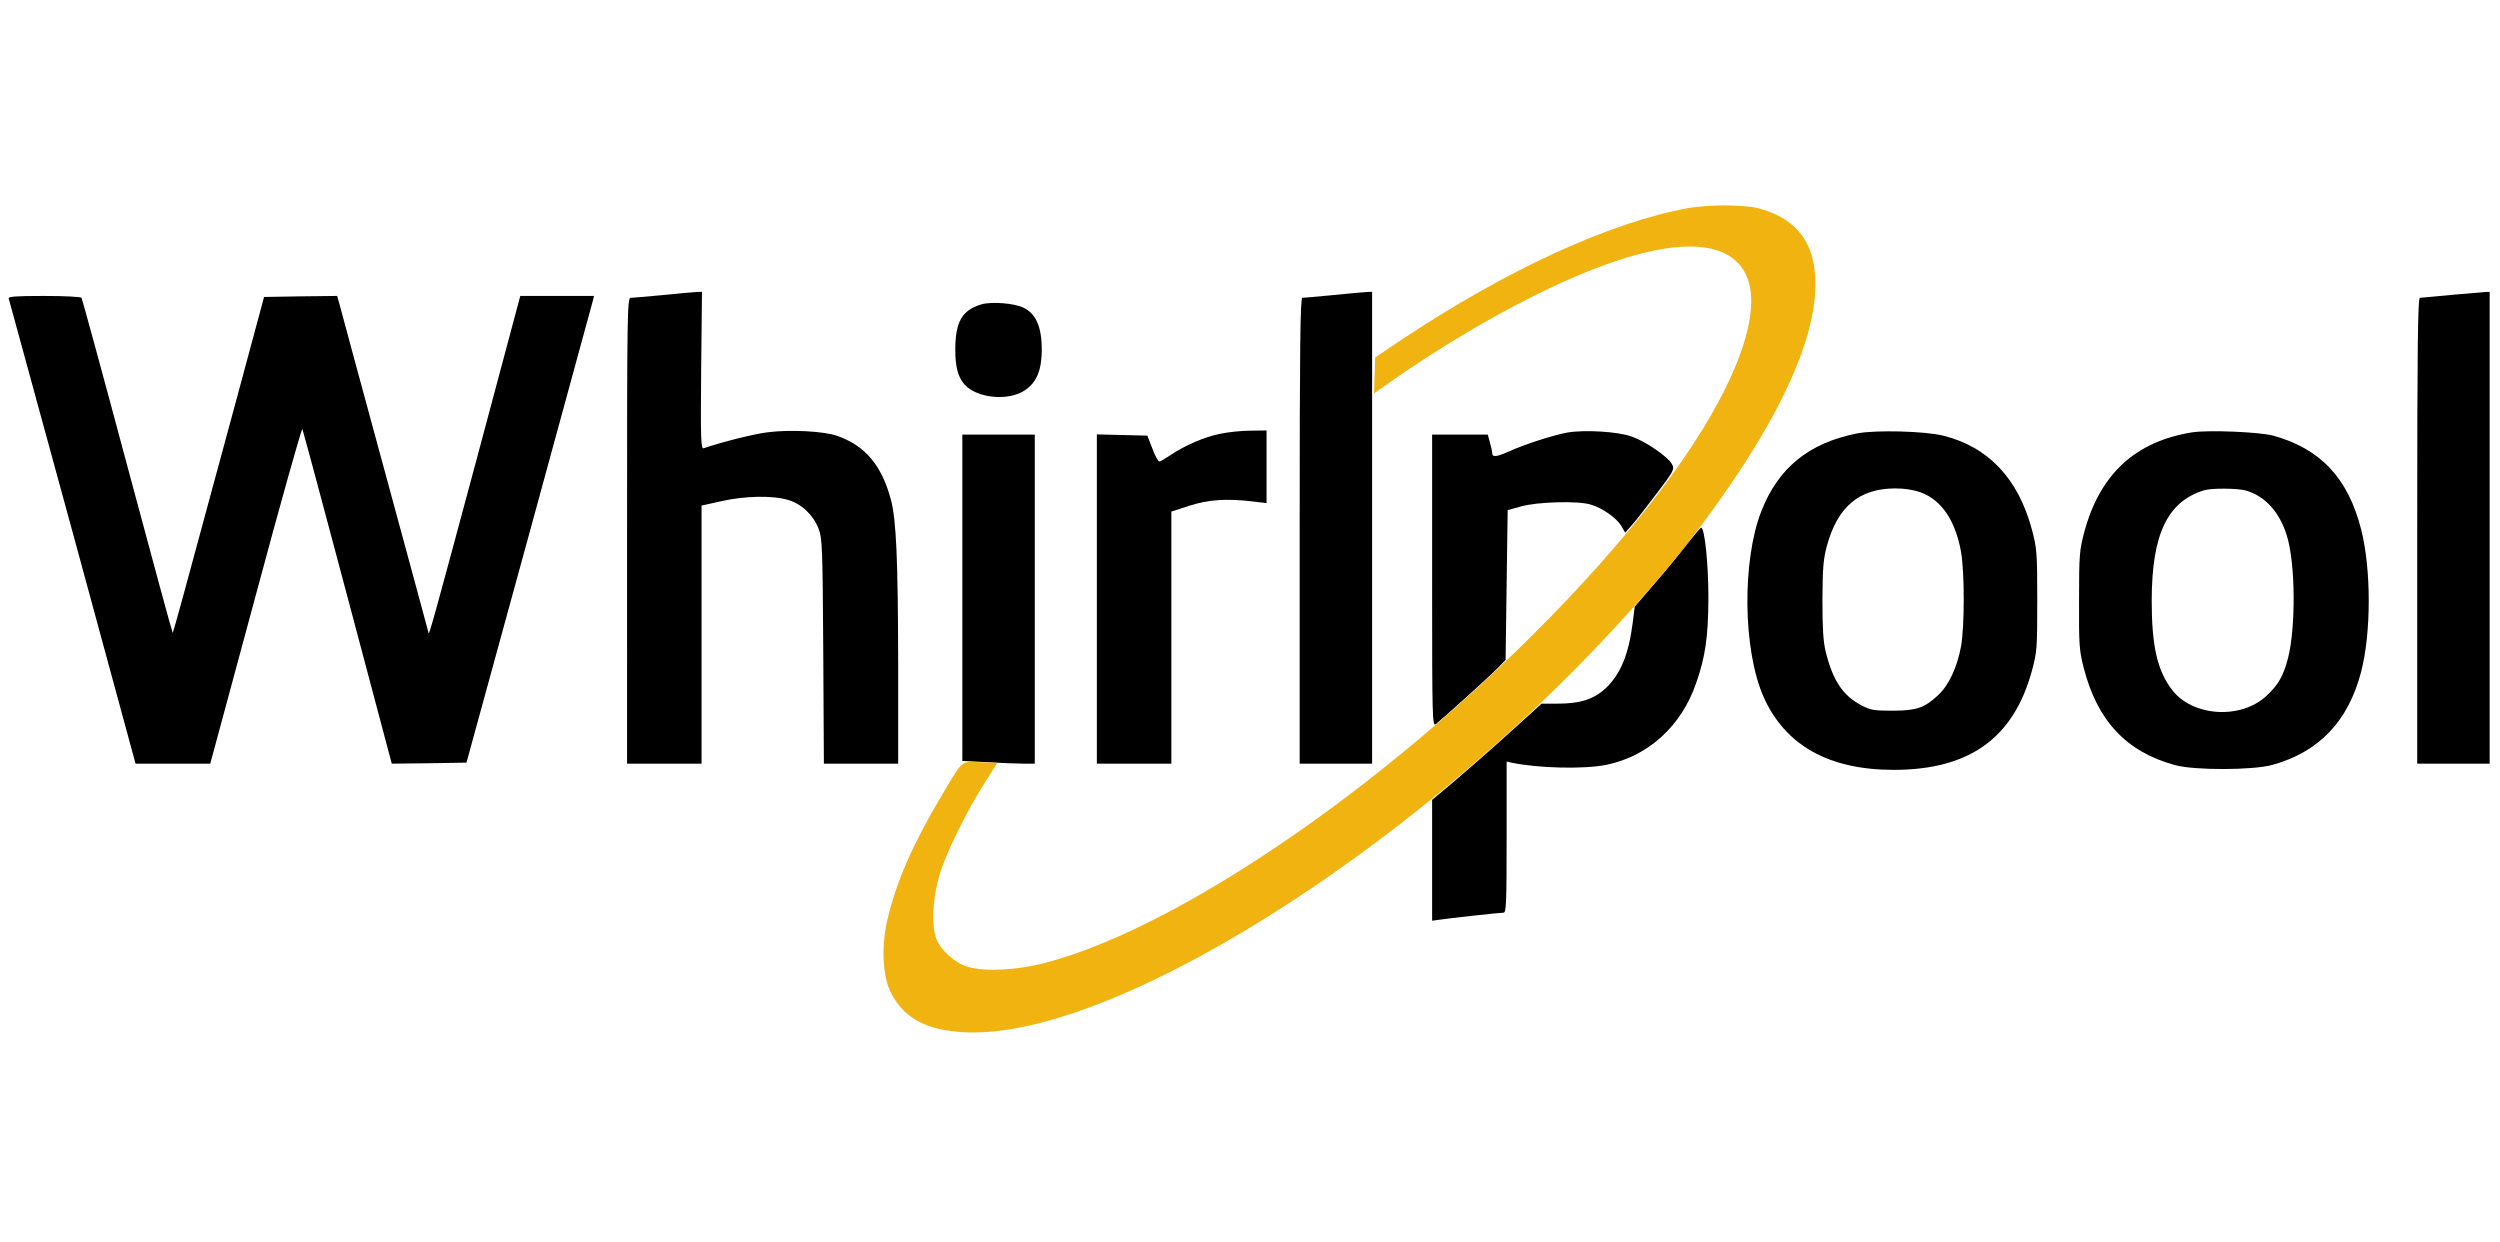
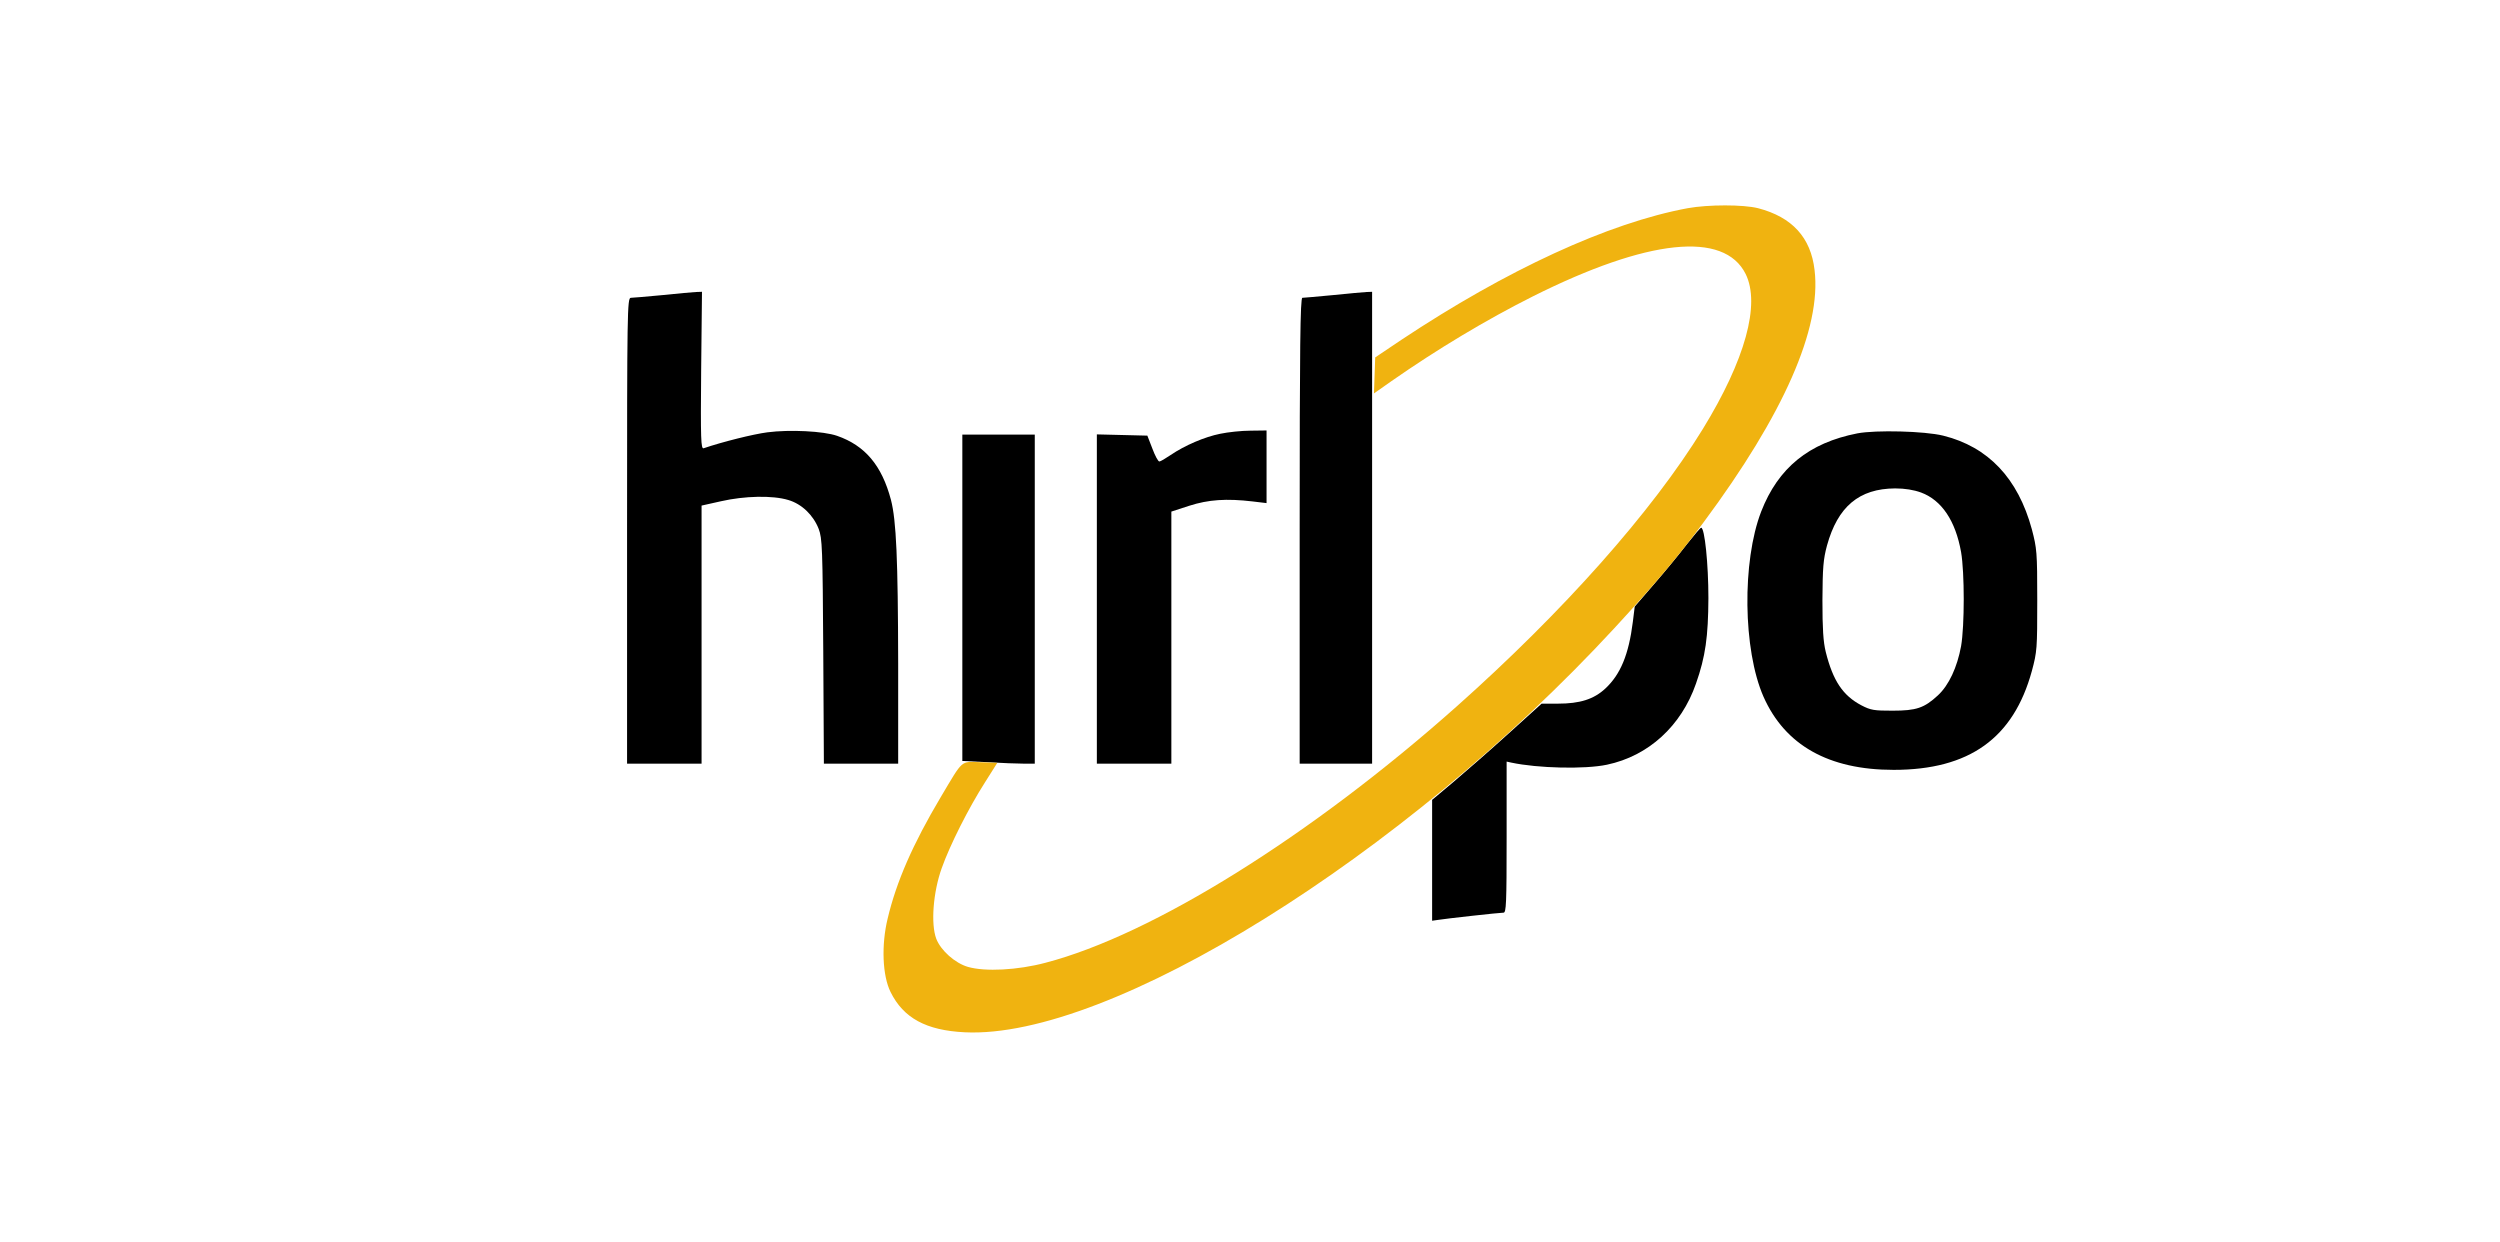
<svg xmlns="http://www.w3.org/2000/svg" version="1.1" id="Layer_1" x="0px" y="0px" viewBox="0 0 1208 600" style="enable-background:new 0 0 1208 600;" xml:space="preserve">
  <style type="text/css"> .st0{fill:#F0B310;} </style>
  <g transform="translate(0,400) scale(0.1,-0.1)">
    <path d="M3200,2574c-74-7-143-13-152-13c-17-1-18-62-18-1126V310h180h180v623v624l94,21c114,26,249,29,325,6c65-19,121-73,147-140 c17-45,19-91,22-592l3-542h179h180v483c-1,505-9,692-35,792c-44,166-125,262-260,309c-66,23-229,31-337,17c-69-9-217-46-308-77 c-13-4-15,41-12,375l4,381l-29-1C3348,2588,3274,2582,3200,2574z" />
    <path d="M6440,2574c-74-7-141-13-147-13c-10-1-13-233-13-1126V310h175h175v1140v1140l-27-1C6587,2588,6514,2582,6440,2574z" />
-     <path d="M11845,2575c-77-7-146-14-152-14c-10-1-13-233-13-1126V310h175h175v1140v1140l-22-1C11995,2588,11922,2582,11845,2575z" />
-     <path d="M42,2558c2-7,141-516,309-1130L655,310h181h180l220,814c120,448,222,809,225,803c3-7,102-373,219-815l213-802l181,2l180,3 l303,1105c166,608,304,1115,308,1128l5,22h-178h-178l-213-797c-198-737-229-849-230-832c-1,4-95,353-210,775 c-115,423-214,788-220,812l-12,42l-177-2l-176-3l-132-490C864,1041,837,940,834,943c-2,2-101,365-219,806c-118,442-218,807-221,812 s-84,9-181,9C77,2570,39,2567,42,2558z" />
-     <path d="M4741,2529c-92-28-124-83-125-214c-1-111,23-169,82-202c74-42,191-42,254,1c57,38,81,96,82,195c0,108-27,174-86,203 C4905,2535,4789,2544,4741,2529z" />
    <path d="M5896,1904c-75-15-171-56-240-103c-25-17-49-31-54-31c-6,0-21,28-34,63l-24,62l-122,3l-122,3v-796V310h180h180v609v609 l86,28c93,30,180,36,307,21l67-8v176v175l-77-1C6000,1919,5934,1912,5896,1904z" />
-     <path d="M7574,1910c-70-13-201-55-280-90c-64-29-84-31-84-7c0,7-5,29-11,50l-10,37h-134h-135v-706c0-671,1-706,18-693 c35,28,268,238,302,274l35,36l5,362l5,362l65,18c77,22,273,28,336,9c56-16,125-65,148-103l19-33l35,40c19,21,72,90,119,152 c82,108,85,115,72,139c-19,36-127,110-196,134C7816,1915,7655,1924,7574,1910z" />
    <path d="M8975,1906c-235-46-383-167-465-378c-93-241-88-668,11-894c104-235,315-354,629-354c366,0,579,153,668,478 c25,93,26,108,26,342c0,233-2,250-26,342c-67,247-211,399-429,453C9300,1917,9065,1923,8975,1906z M9283,1620 c99-37,166-136,193-288c17-99,17-355,0-454c-19-103-59-189-112-238c-66-61-104-74-219-74c-89,0-105,2-151,26 c-89,47-137,118-172,258c-12,49-16,111-16,250c1,157,4,197,22,264c52,188,155,275,329,276C9205,1640,9247,1633,9283,1620z" />
-     <path d="M10593,1911c-275-44-445-201-521-479c-24-91-26-110-26-332c-1-213,1-244,22-325c65-257,207-409,442-472c93-26,377-25,470,1 c225,62,367,211,429,450c49,189,49,496,0,688c-63,248-197,390-425,453C10916,1913,10672,1923,10593,1911z M10851,1630 c93-26,164-104,199-218c42-134,44-446,5-595c-22-83-46-126-103-179c-124-116-358-101-457,29c-71,93-98,211-98,433 c1,320,76,476,253,531C10687,1642,10810,1641,10851,1630z" />
    <path d="M4650,1112V323l122-6c66-4,145-7,175-7h53v795v795h-175h-175V1112z" />
    <path d="M8149,1368c-35-46-105-131-157-191l-93-108l-9-73c-20-160-60-255-133-323c-56-52-123-73-229-73h-79l-157-142 c-87-79-206-183-265-233l-107-90v-292v-292l28,4c36,6,297,35,317,35c13,0,15,42,15,365v365l23-5c126-27,354-33,462-10 c200,42,359,187,430,392c46,131,59,226,60,413c0,165-18,340-35,340C8216,1450,8185,1413,8149,1368z" />
  </g>
  <g transform="translate(0,400) scale(0.1,-0.1)">
    <path class="st0" d="M8155,2994c-383-71-875-298-1385-637l-125-84l-3-87l-3-87l84,59c222,155,459,297,684,410 c555,278,924,317,1028,108c72-146-2-415-207-749c-245-399-673-881-1191-1342C6335-39,5569-517,5052-652c-135-36-292-44-375-20 c-62,18-131,79-153,136c-27,72-15,225,26,340c40,113,130,291,209,415l60,95l-82,3c-96,3-81,17-191-168c-135-227-215-410-257-588 c-31-128-25-275,14-354c62-126,172-186,359-195c700-34,2118,848,3138,1952c189,205,309,346,433,514c386,520,569,936,535,1217 c-18,157-108,256-273,299C8423,3012,8255,3012,8155,2994z" />
  </g>
</svg>